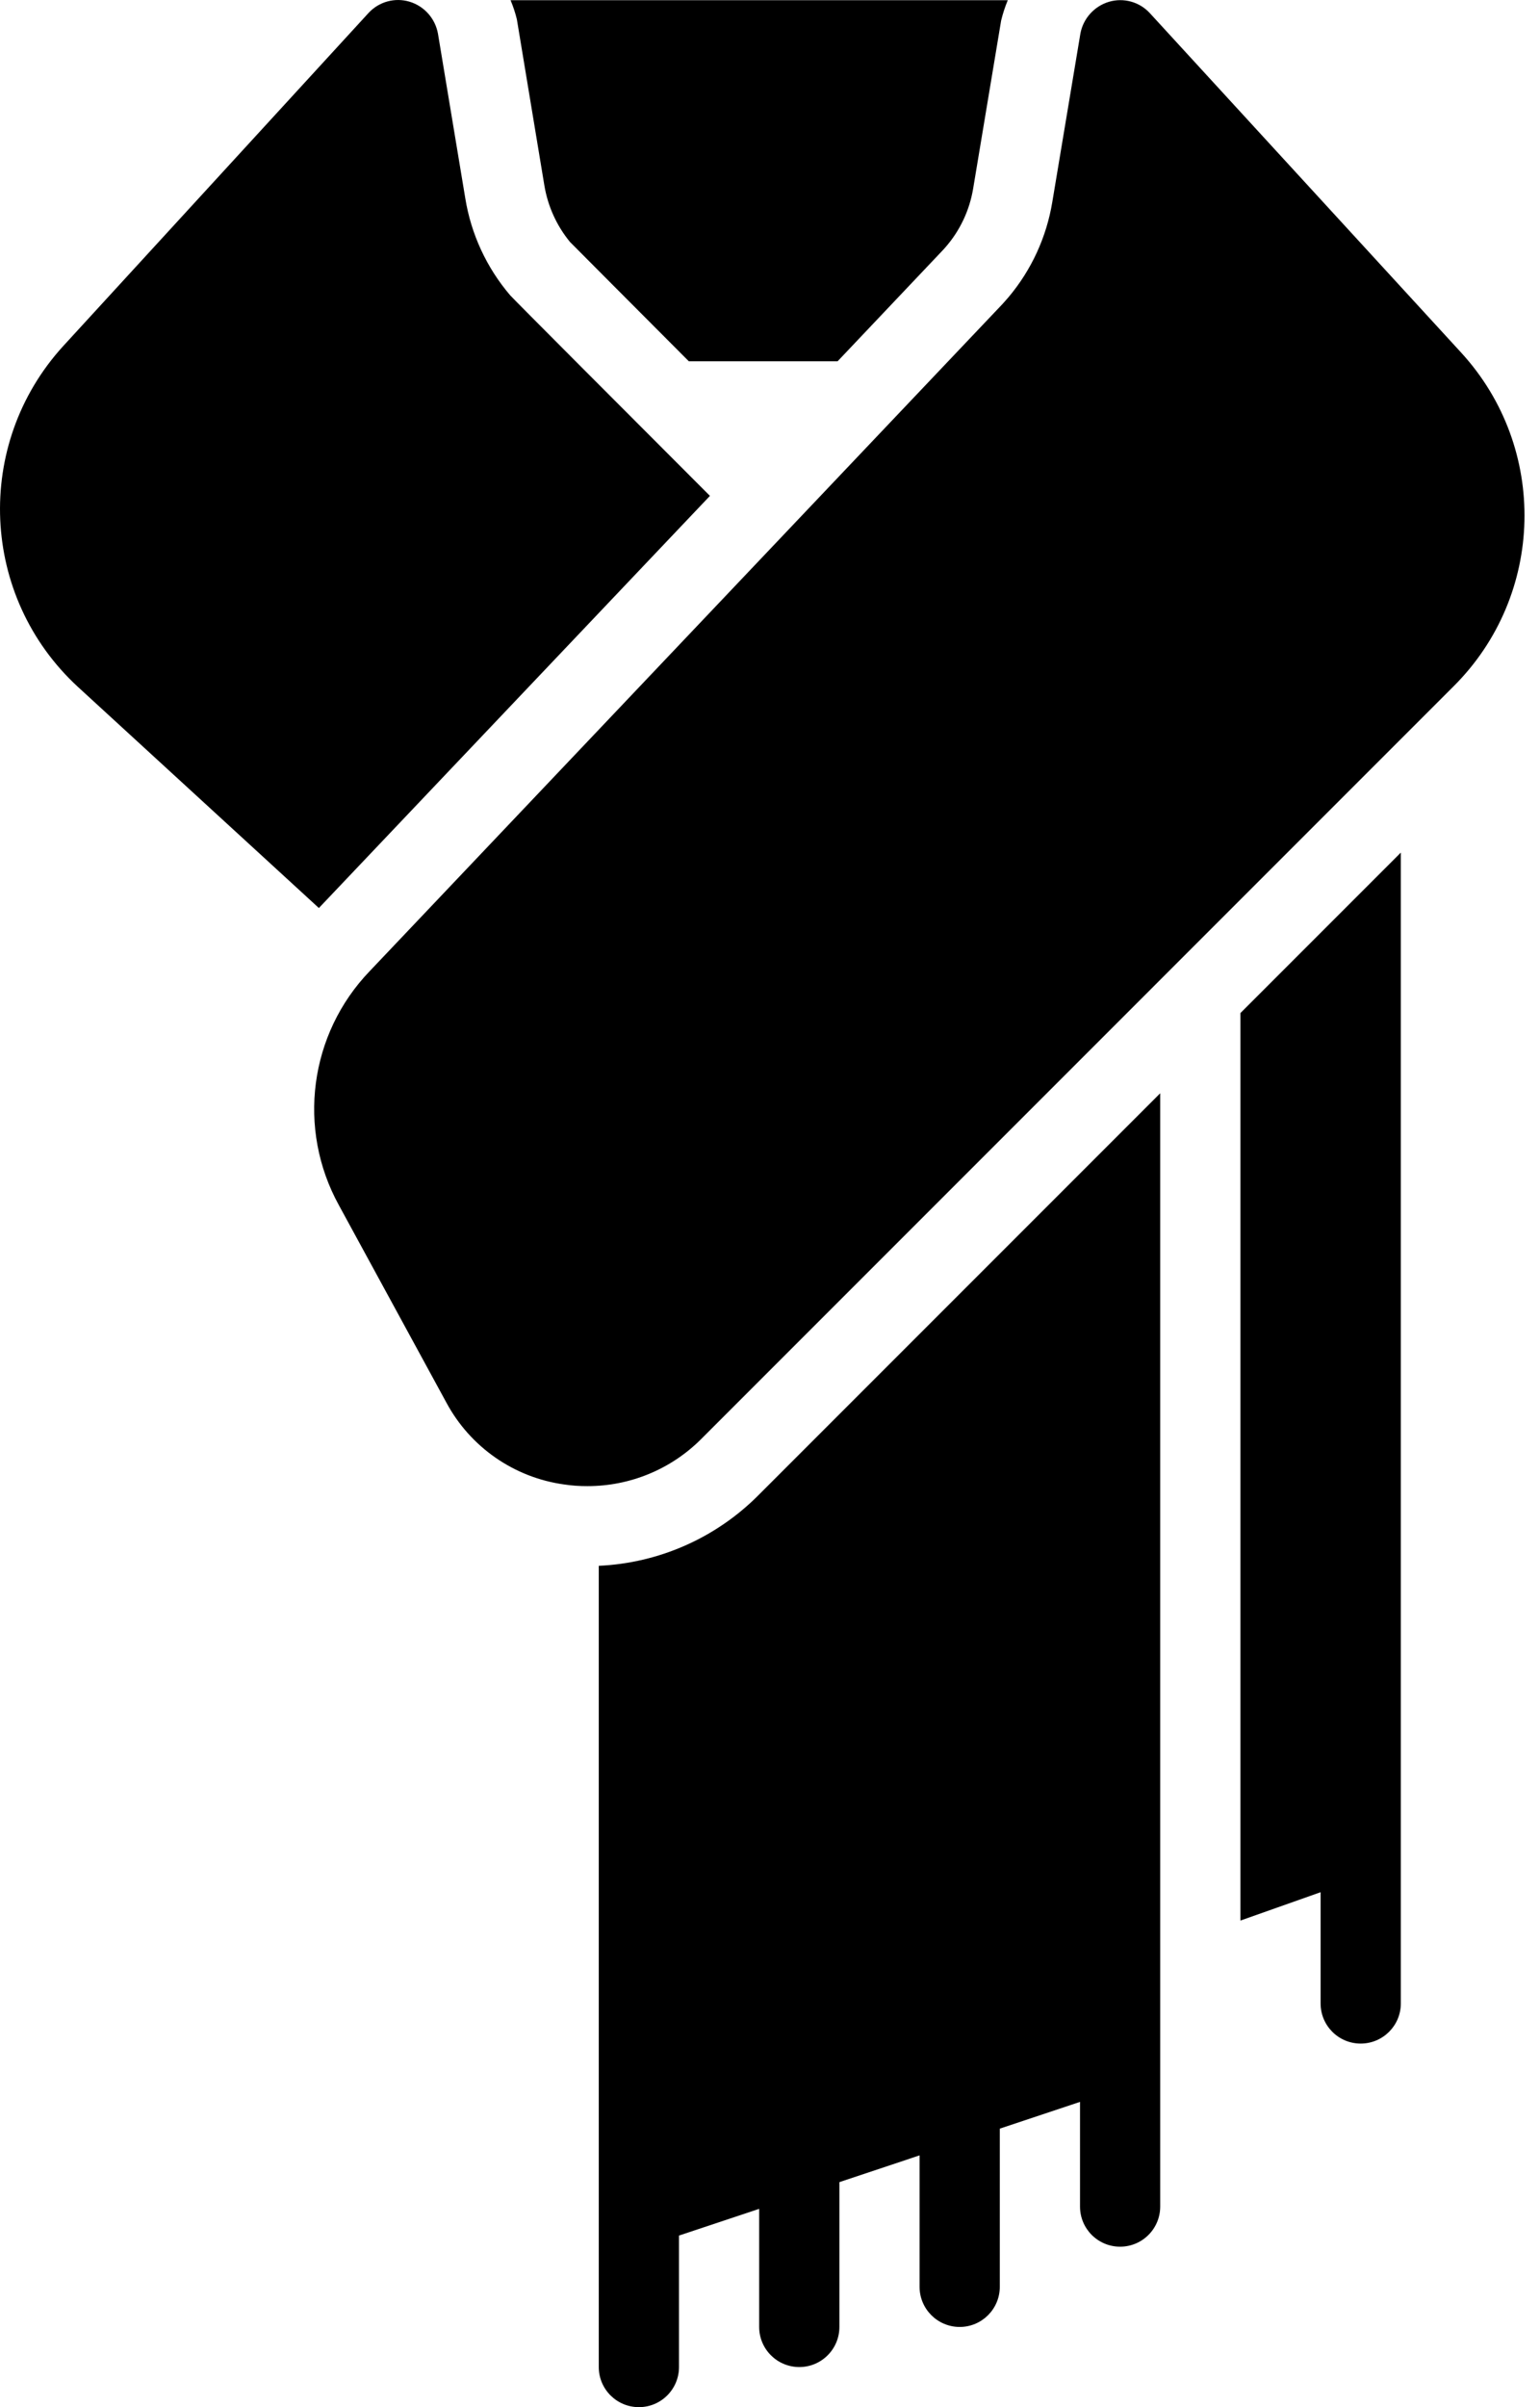
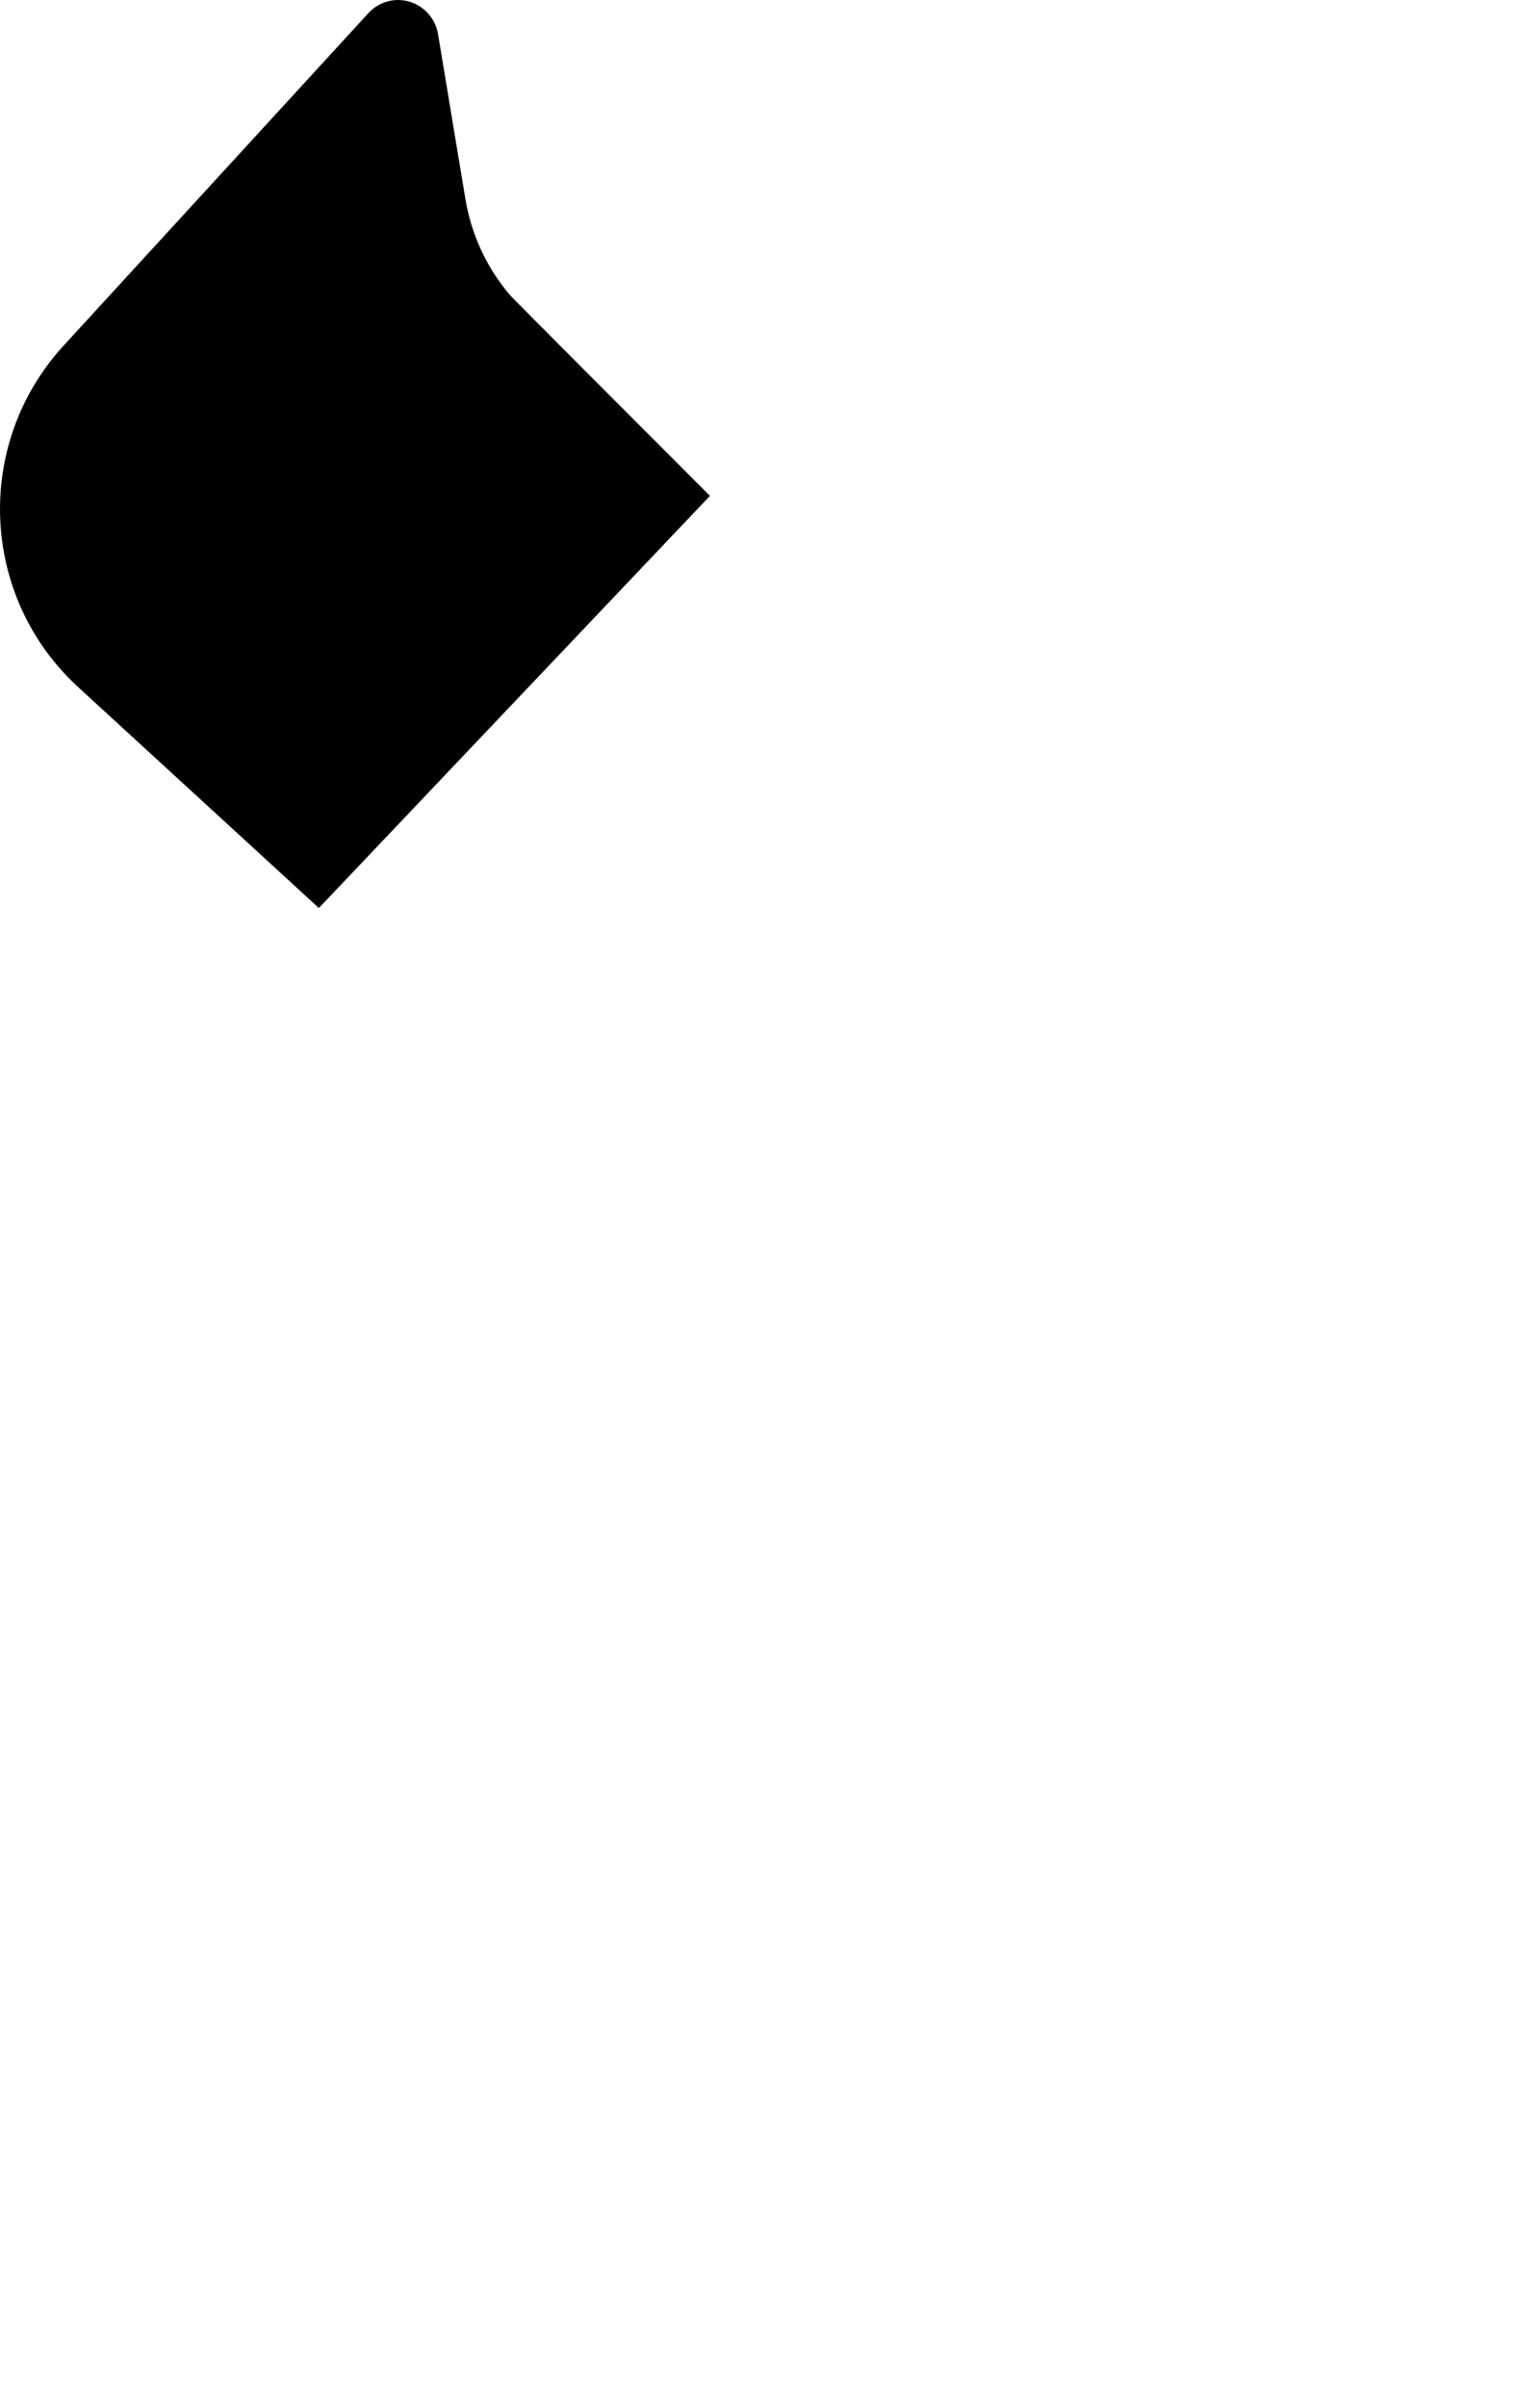
<svg xmlns="http://www.w3.org/2000/svg" width="32px" height="50px" viewBox="0 0 32 50" version="1.1">
  <title>Group 11</title>
  <g id="Symbols" stroke="none" stroke-width="1" fill="none" fill-rule="evenodd">
    <g id="Icon-/-Coat-/-Kiegeszito" transform="translate(-29, -20)" fill="#000000">
      <g id="Group-11" transform="translate(29, 20)">
-         <path d="M11.311,3.849 C11.382,4.281 11.566,4.688 11.844,5.026 C12.043,5.228 13.109,6.296 14.313,7.504 L17.405,7.504 L19.608,5.179 L19.658,5.122 C19.951,4.782 20.145,4.368 20.22,3.925 L20.803,0.426 C20.838,0.282 20.884,0.141 20.941,0.004 L10.609,0.004 C10.663,0.133 10.707,0.266 10.74,0.401 L11.311,3.849 Z" id="Fill-1" />
        <path d="M14.752,10.3 C12.919,8.467 10.692,6.234 10.601,6.134 C10.111,5.56 9.788,4.862 9.668,4.117 L9.101,0.702 C9.045,0.385 8.816,0.127 8.509,0.035 C8.205,-0.056 7.875,0.035 7.659,0.268 L1.31,7.192 C-0.55,9.234 -0.413,12.395 1.618,14.267 L6.626,18.861 L14.752,10.3 Z" id="Fill-3" />
-         <path d="M25.775,39.893 L27.441,39.304 L27.441,41.615 C27.441,42.075 27.814,42.448 28.274,42.448 C28.734,42.448 29.108,42.075 29.108,41.615 L29.108,17.71 L25.775,21.043 L25.775,39.893 Z" id="Fill-5" />
-         <path d="M12.442,32.524 L12.442,49.167 C12.442,49.627 12.815,50 13.276,50 C13.736,50 14.109,49.627 14.109,49.167 L14.109,46.436 L15.775,45.881 L15.775,48.334 C15.775,48.794 16.148,49.167 16.609,49.167 C17.069,49.167 17.442,48.794 17.442,48.334 L17.442,45.326 L19.108,44.77 L19.108,47.5 C19.108,47.96 19.481,48.334 19.942,48.334 C20.402,48.334 20.775,47.96 20.775,47.5 L20.775,44.215 L22.442,43.659 L22.442,45.834 C22.442,46.294 22.814,46.667 23.275,46.667 C23.735,46.667 24.108,46.294 24.108,45.834 L24.108,22.709 L15.745,31.072 C14.864,31.95 13.686,32.468 12.442,32.524" id="Fill-7" />
-         <path d="M30.366,7.329 L23.891,0.271 C23.676,0.038 23.346,-0.053 23.041,0.038 C22.737,0.13 22.508,0.384 22.45,0.696 L21.866,4.196 C21.746,4.924 21.433,5.606 20.958,6.171 C20.917,6.221 20.875,6.263 20.833,6.313 L7.684,20.17 C6.427,21.476 6.167,23.448 7.043,25.036 L9.276,29.135 C9.774,30.061 10.684,30.692 11.726,30.835 C11.886,30.859 12.047,30.87 12.209,30.869 C13.093,30.869 13.941,30.519 14.567,29.894 L30.207,14.253 C32.105,12.36 32.175,9.307 30.366,7.329" id="Fill-9" />
      </g>
    </g>
  </g>
</svg>